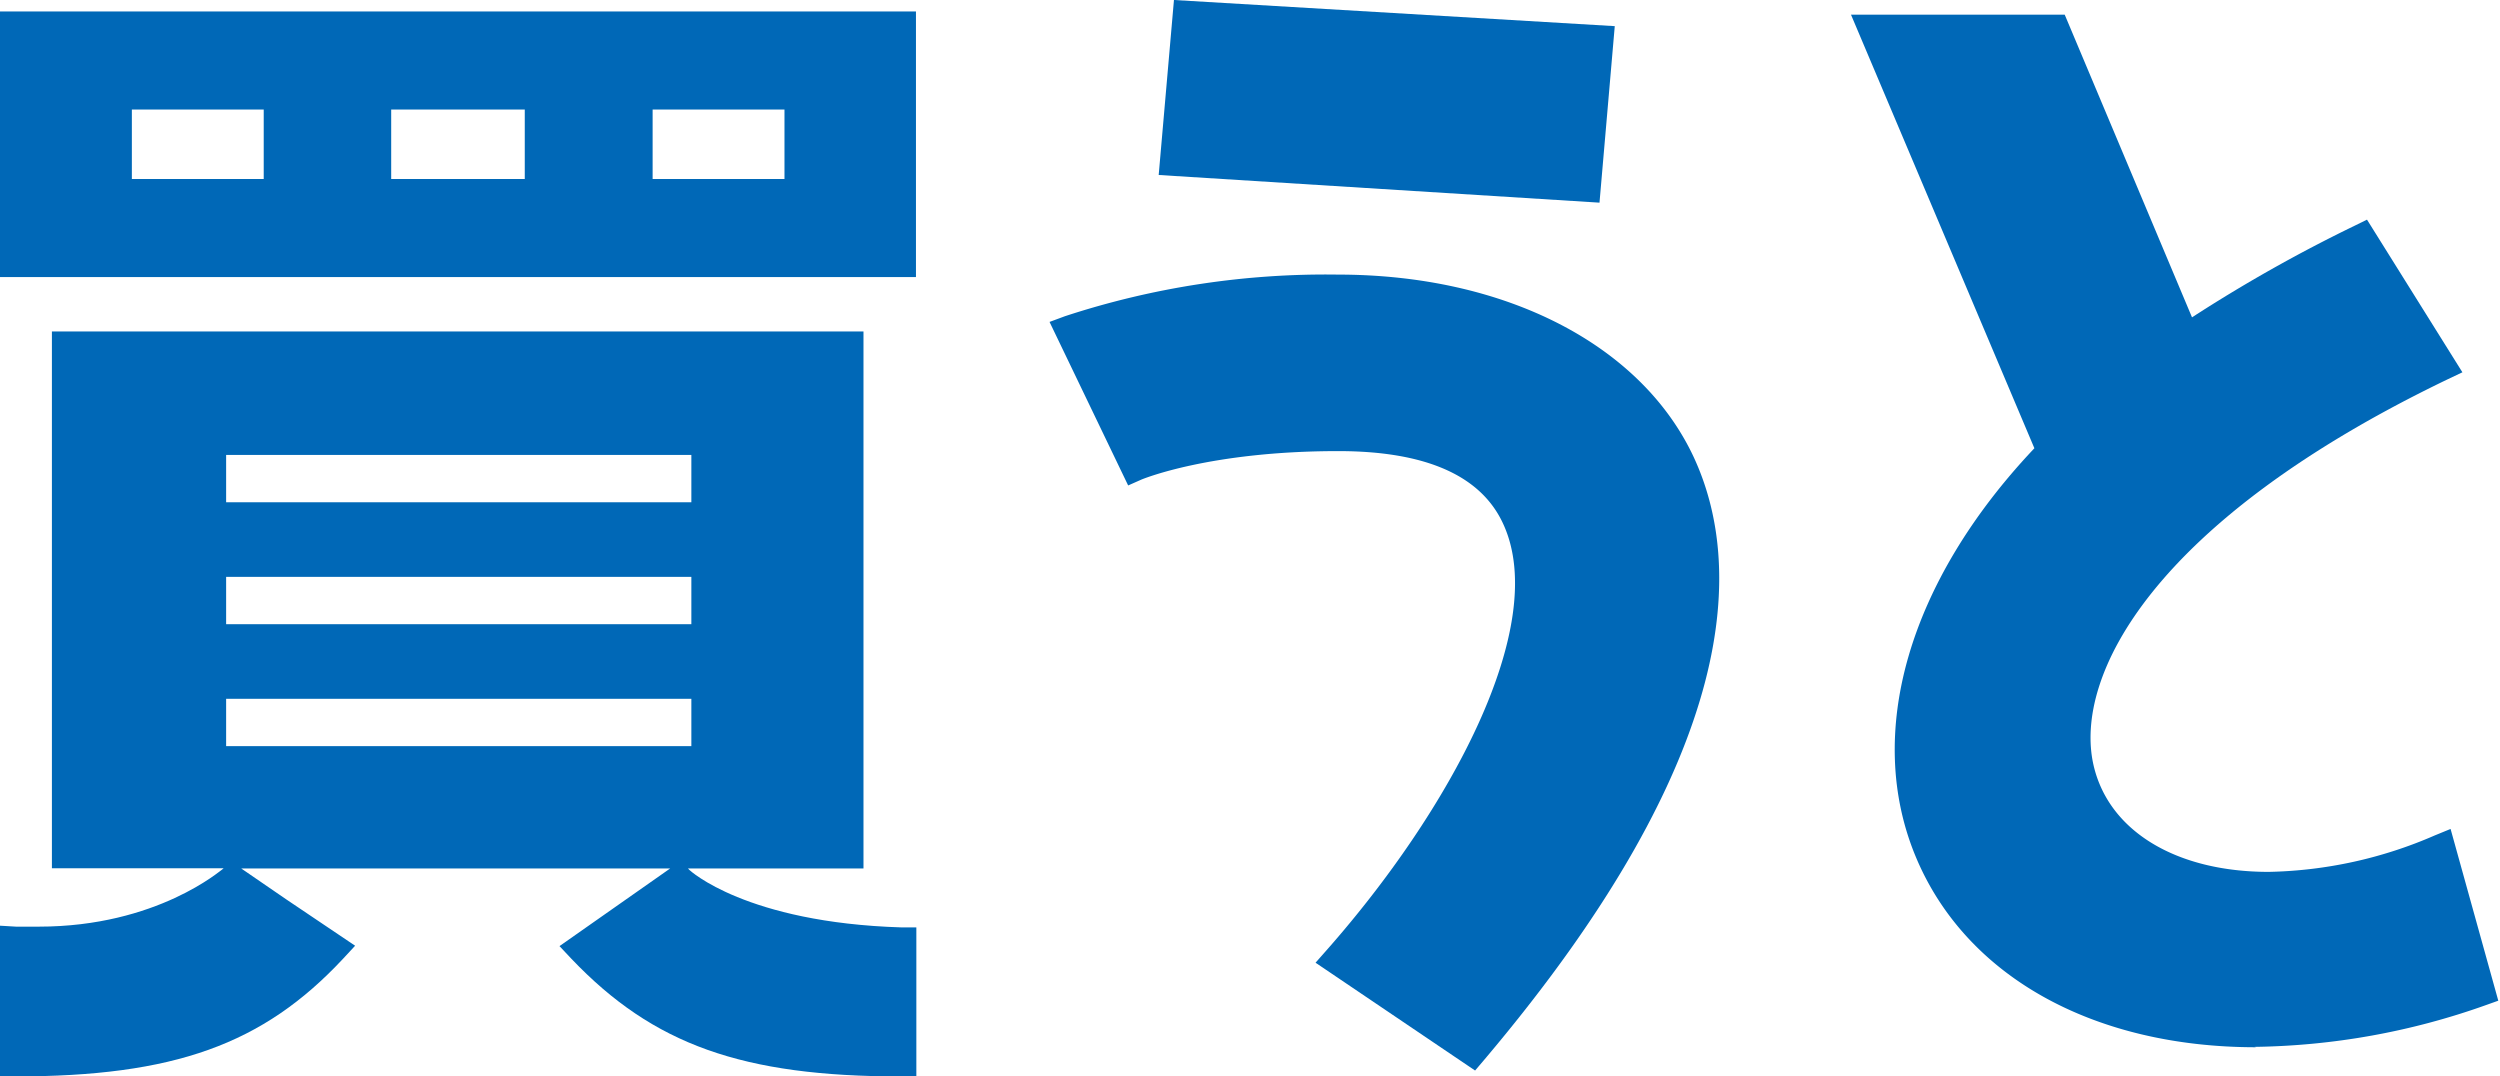
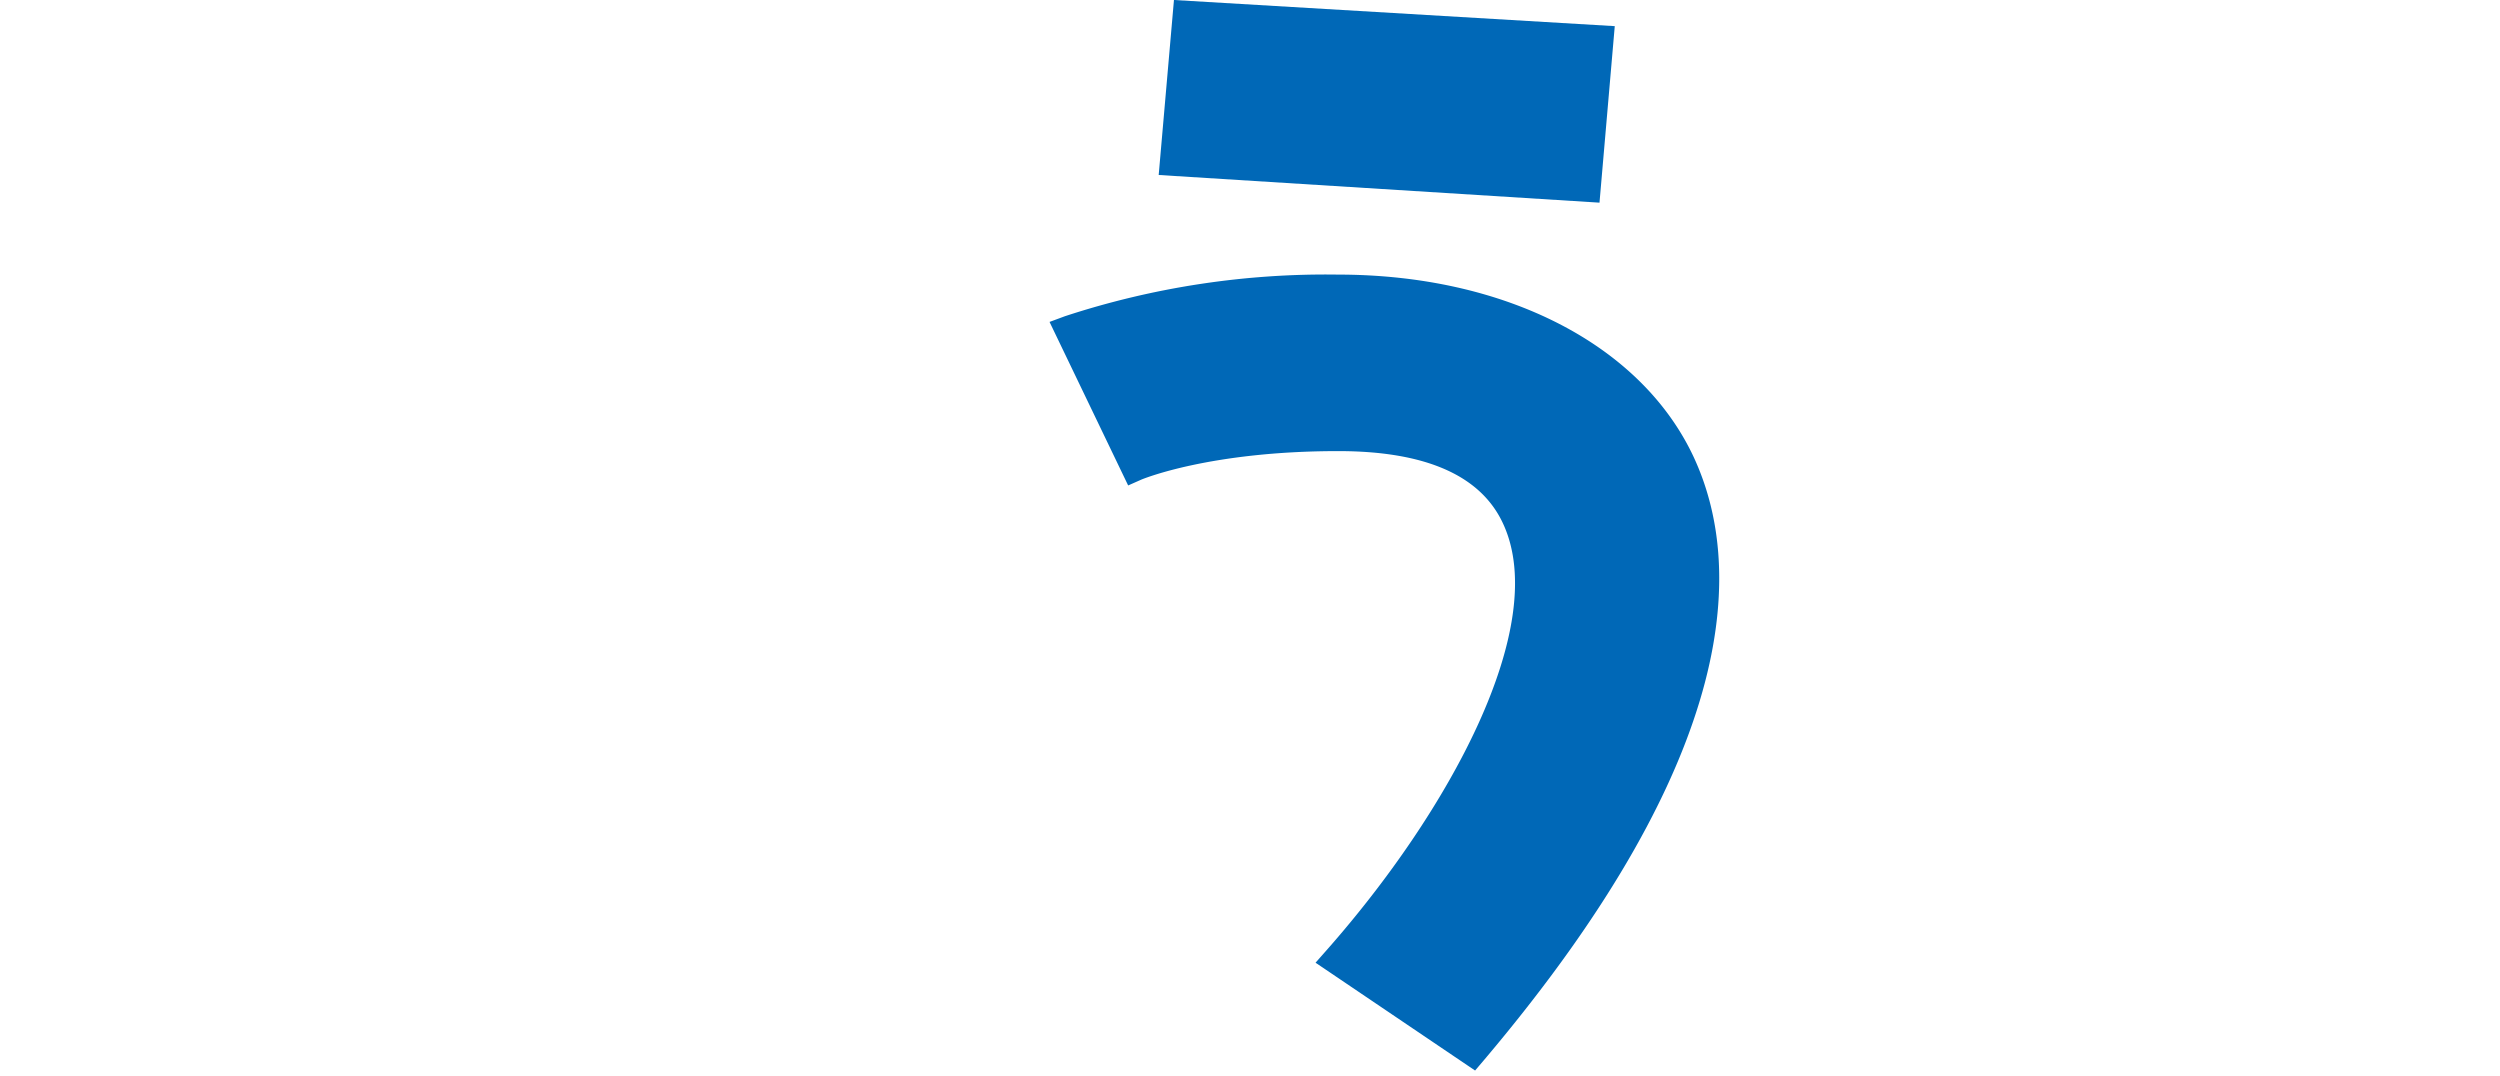
<svg xmlns="http://www.w3.org/2000/svg" viewBox="0 0 131.01 56.41">
  <defs>
    <style>.cls-1{fill:#0068b7;}</style>
  </defs>
  <g id="レイヤー_2" data-name="レイヤー 2">
    <g id="デザイン">
-       <path class="cls-1" d="M47.23,56.41c-8.33,0-13-1.67-17.28-6.16l-.63-.67,5.8-4.07H12.64L15,47.13l3.61,2.43-.63.68c-4.2,4.5-8.86,6.17-17.22,6.17H0v-7.9l.84.05c.41,0,.8,0,1.19,0,6.22,0,9.58-3,9.62-3l.07-.06h-9V17.37H45.25V45.51h-9.2l.09.09s2.94,2.75,11.11,3l.77,0v7.83Zm-11-17.31V36.62H11.85V39.1Zm0-6.39V30.23H11.85v2.48Zm0-6.39V23.84H11.85v2.48ZM0,14.52V.6H48V14.52ZM41.11,9.38V5.74H34.2V9.38Zm-13.61,0V5.74h-7V9.38Zm-13.68,0V5.74H6.91V9.38Z" />
      <path class="cls-1" d="M68.94,50.45l.6-.68c6.36-7.21,11.69-16.9,9.25-22.28-1.15-2.56-4.06-3.85-8.66-3.85-6.77,0-10.28,1.48-10.31,1.49l-.7.31L55,16.87l.81-.3a43.83,43.83,0,0,1,14.31-2.18c8.75,0,15.89,3.67,18.64,9.57,2.54,5.48,2.7,15.41-11,31.6l-.46.54ZM60.72,9.17,61.52,0l23.1,1.37-.8,9.25Z" />
-       <path class="cls-1" d="M118.23,54.88c-8.53,0-15.19-3.71-17.81-9.92-2.74-6.49-.42-14.48,6.19-21.47L97,.77h11.2l6.67,15.86a79,79,0,0,1,8.52-4.8l.65-.32,5,8-.8.38c-15.39,7.41-19.6,15.52-18.53,20.21.79,3.44,4.31,5.59,9.18,5.59h0a22.85,22.85,0,0,0,8.7-1.91l.83-.34,2.5,9-.7.25a37.48,37.48,0,0,1-12.08,2.17Z" />
    </g>
  </g>
</svg>